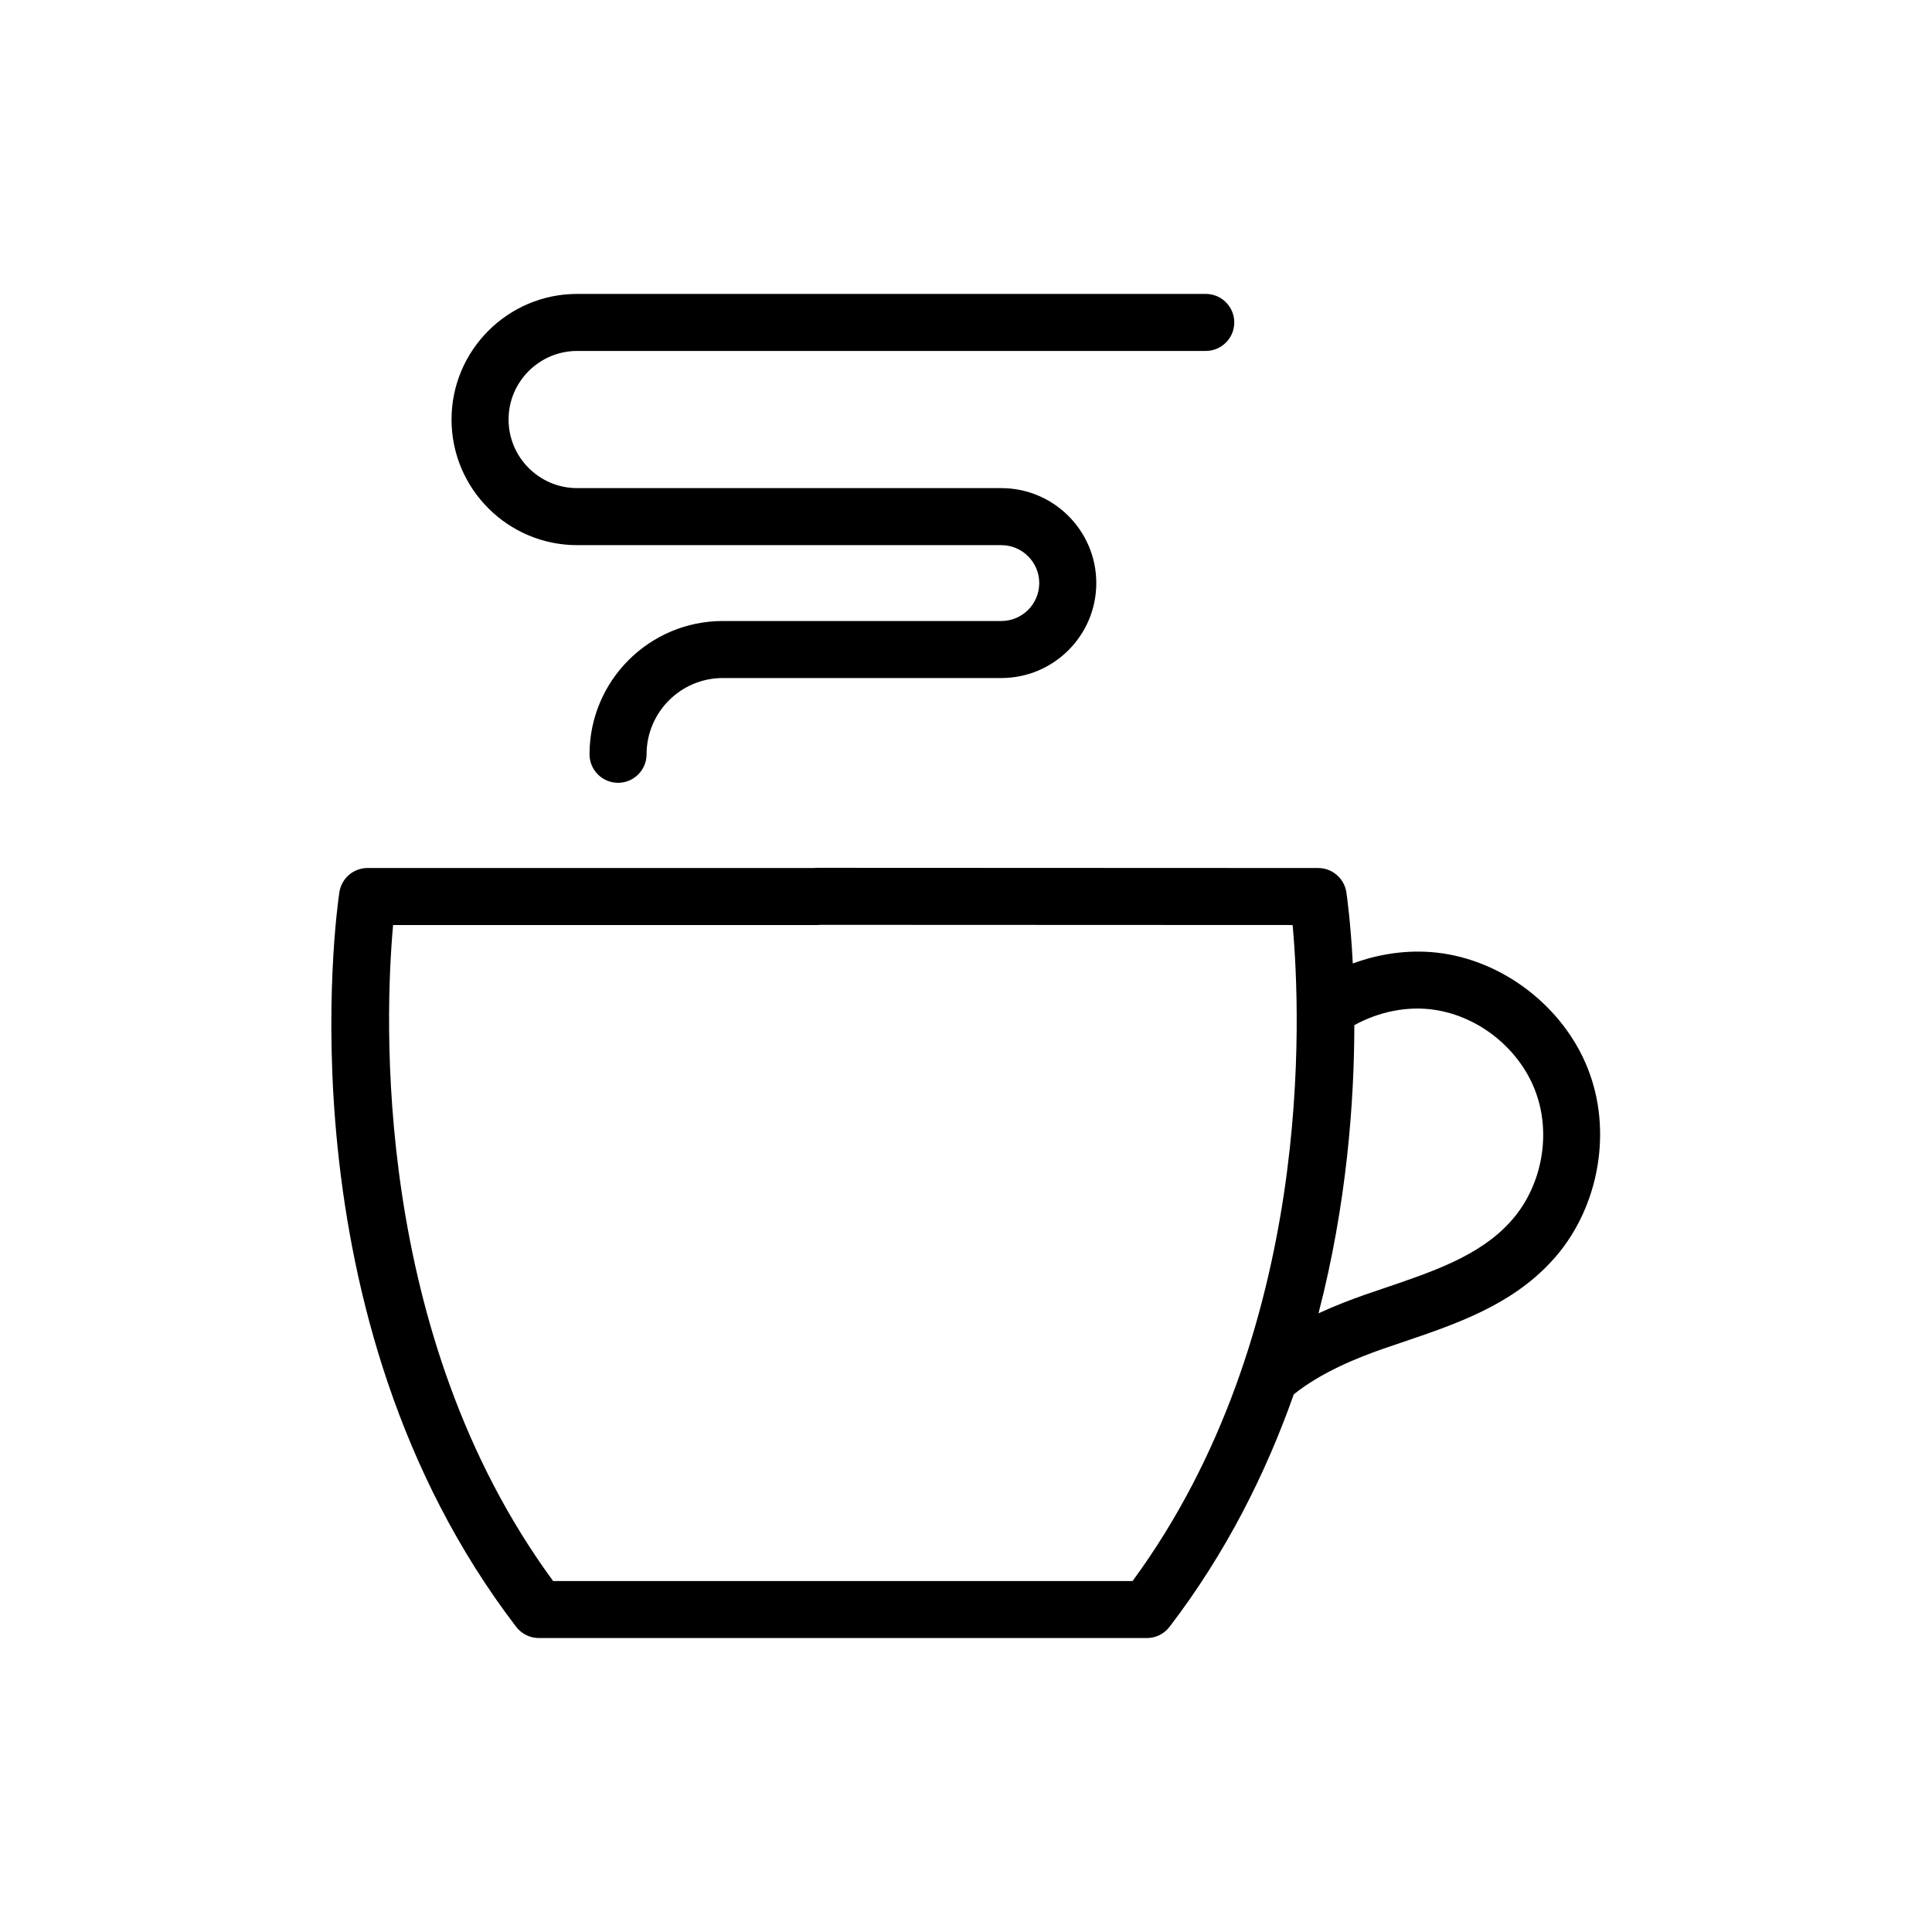
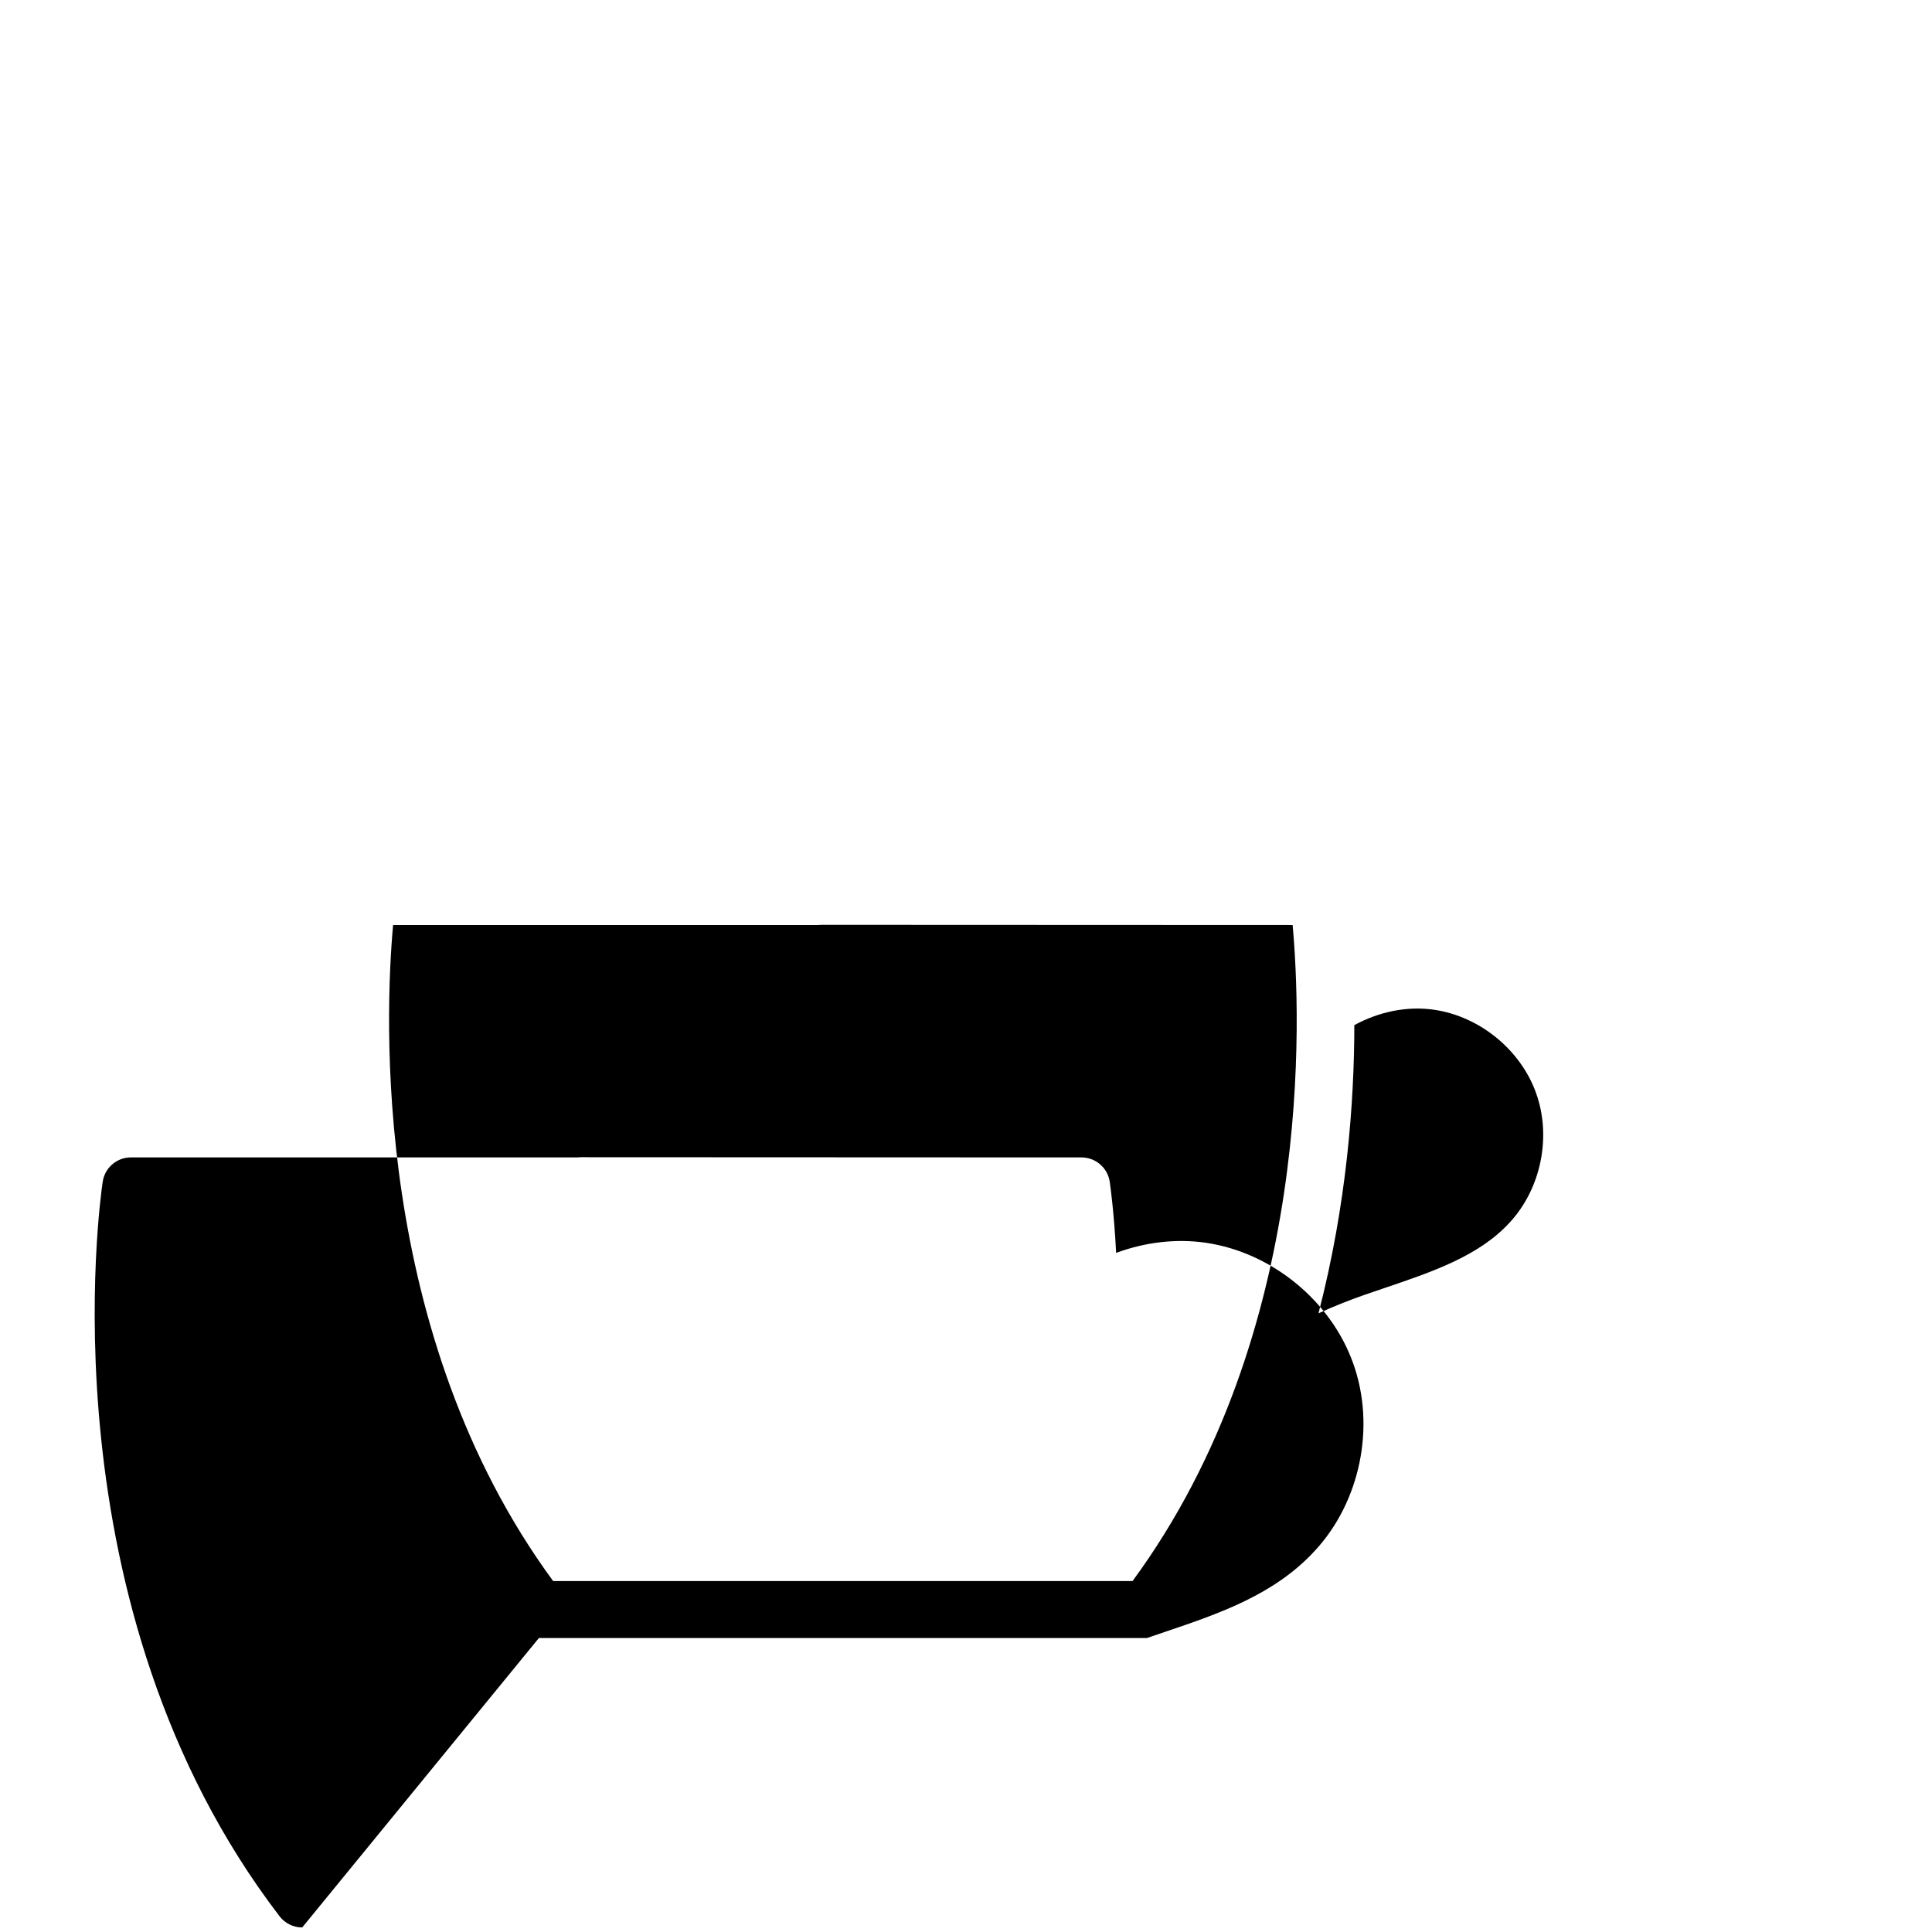
<svg xmlns="http://www.w3.org/2000/svg" fill="#000000" width="800px" height="800px" version="1.1" viewBox="144 144 512 512">
  <g>
-     <path d="m296.95 288.47h112.41c5.543 0 10.051 4.508 10.051 10.051 0 5.539-4.508 10.051-10.051 10.051h-73.809c-19.477 0-35.32 15.844-35.32 35.32 0 4.176 3.387 7.559 7.559 7.559s7.559-3.383 7.559-7.559c0-11.141 9.062-20.207 20.207-20.207h73.809c13.875 0 25.164-11.289 25.164-25.164s-11.293-25.164-25.164-25.164h-112.41c-10.023 0-18.18-8.156-18.18-18.176 0-10.023 8.156-18.176 18.18-18.176h166.58c4.172 0 7.559-3.383 7.559-7.559s-3.387-7.559-7.559-7.559l-166.58 0.004c-18.355 0-33.293 14.934-33.293 33.289-0.004 18.355 14.934 33.289 33.293 33.289z" />
-     <path d="m286.81 578.1h161.12c2.352 0 4.57-1.094 6.004-2.965 15.039-19.652 25.57-40.777 32.93-61.617 7.328-5.91 16.98-9.734 23.781-12.113l4.867-1.656c14.238-4.82 28.965-9.805 39.699-21.527 12.004-12.961 16.074-32.875 10.141-49.531-5.879-16.609-21.586-29.488-39.086-32.043-7.871-1.145-16.09-0.148-23.762 2.684-0.57-10.898-1.543-17.785-1.703-18.859-0.555-3.699-3.731-6.434-7.469-6.438l-132.73-0.055h-0.004c-0.301 0-0.594 0.016-0.891 0.055l-118.3-0.004c-3.738 0-6.918 2.738-7.473 6.438-0.684 4.555-16.004 112.52 46.867 194.67 1.434 1.867 3.652 2.961 6.004 2.961zm237.27-166.5c12.098 1.766 22.957 10.66 27.02 22.145 4.102 11.516 1.293 25.262-7.016 34.234-8.137 8.887-20.422 13.047-33.426 17.449l-4.988 1.703c-3.562 1.246-7.824 2.867-12.254 4.914 7.508-28.965 9.48-56.094 9.496-76.371 6.594-3.609 14.109-5.113 21.168-4.074zm-275.91-22.457h112.42c0.305 0 0.605-0.016 0.898-0.055l125.07 0.051c2.168 23.703 5.84 108.14-42.414 173.85h-153.56c-48.16-65.586-44.555-150.11-42.41-173.84z" />
+     <path d="m286.81 578.1h161.12l4.867-1.656c14.238-4.82 28.965-9.805 39.699-21.527 12.004-12.961 16.074-32.875 10.141-49.531-5.879-16.609-21.586-29.488-39.086-32.043-7.871-1.145-16.09-0.148-23.762 2.684-0.57-10.898-1.543-17.785-1.703-18.859-0.555-3.699-3.731-6.434-7.469-6.438l-132.73-0.055h-0.004c-0.301 0-0.594 0.016-0.891 0.055l-118.3-0.004c-3.738 0-6.918 2.738-7.473 6.438-0.684 4.555-16.004 112.52 46.867 194.67 1.434 1.867 3.652 2.961 6.004 2.961zm237.27-166.5c12.098 1.766 22.957 10.66 27.02 22.145 4.102 11.516 1.293 25.262-7.016 34.234-8.137 8.887-20.422 13.047-33.426 17.449l-4.988 1.703c-3.562 1.246-7.824 2.867-12.254 4.914 7.508-28.965 9.48-56.094 9.496-76.371 6.594-3.609 14.109-5.113 21.168-4.074zm-275.91-22.457h112.42c0.305 0 0.605-0.016 0.898-0.055l125.07 0.051c2.168 23.703 5.84 108.14-42.414 173.85h-153.56c-48.16-65.586-44.555-150.11-42.41-173.84z" />
  </g>
</svg>